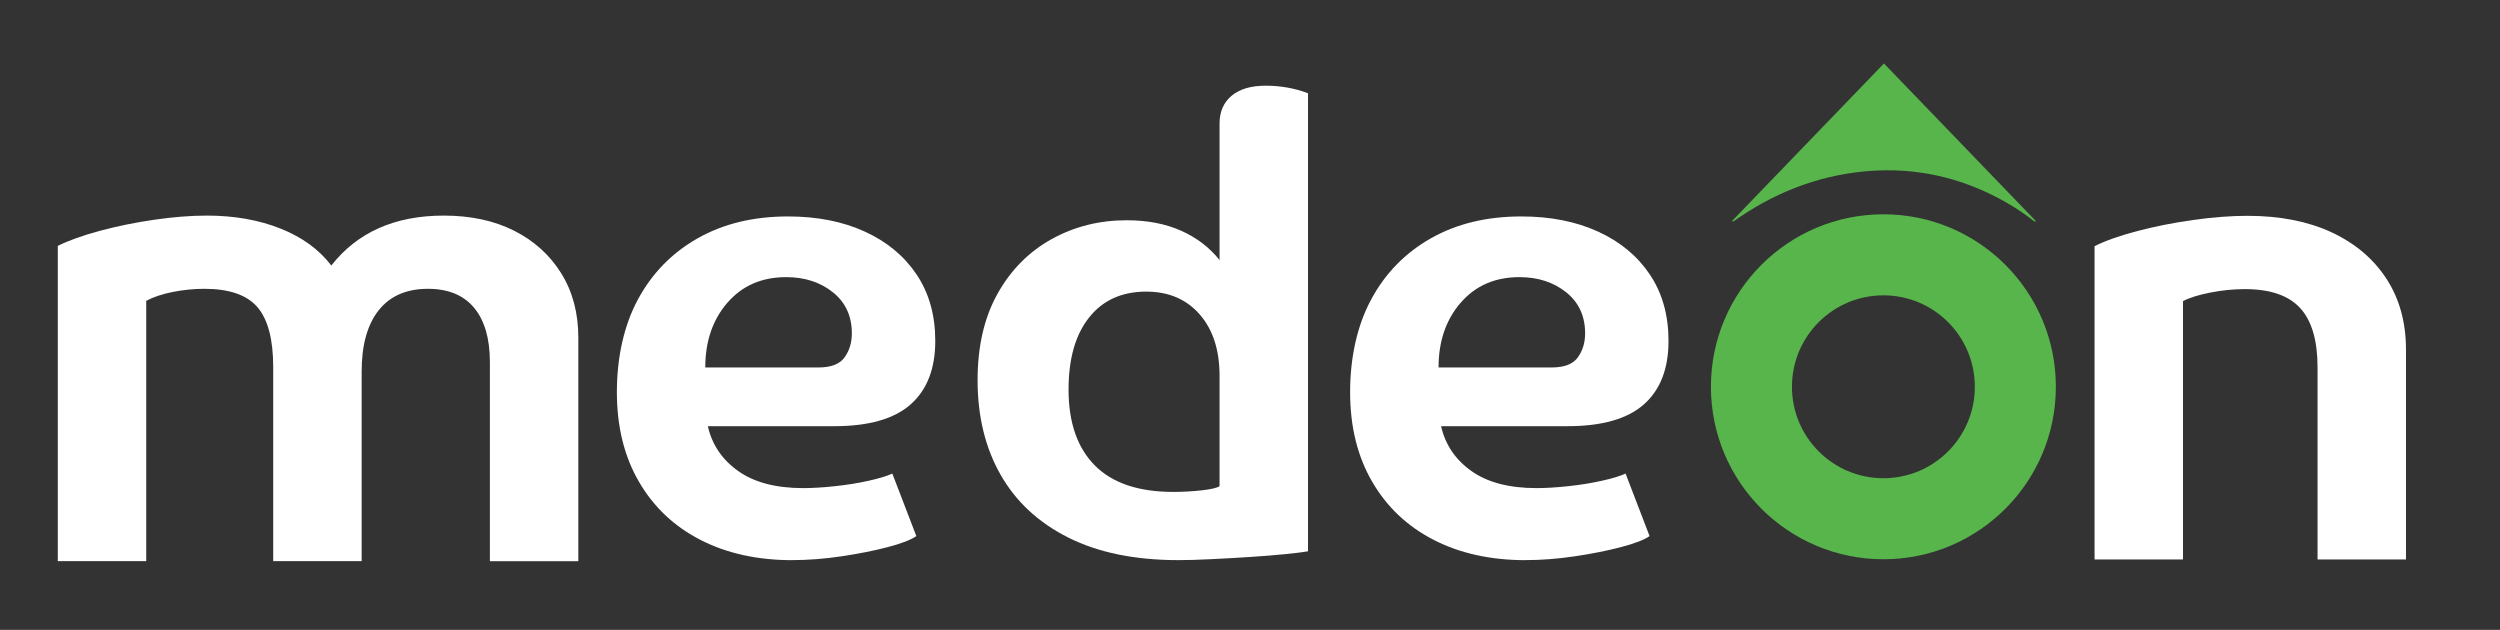
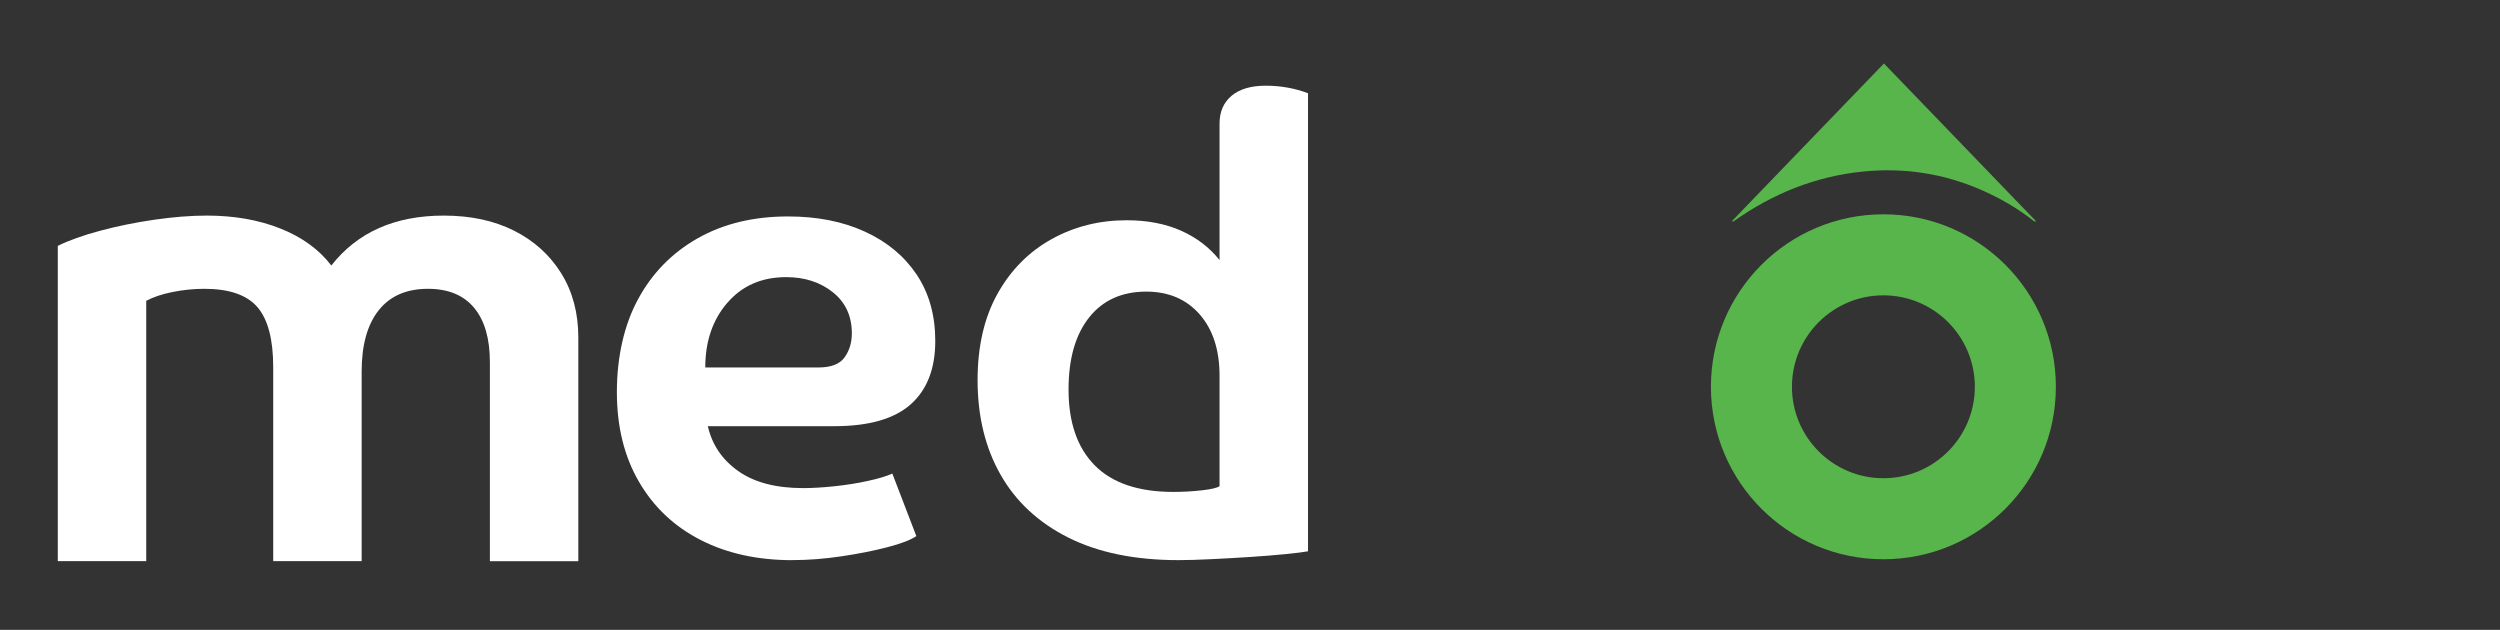
<svg xmlns="http://www.w3.org/2000/svg" viewBox="0 0 739.25 186.26">
  <rect x="0" y="0" width="739.25" height="186.26" fill="#333333" stroke="none" />
  <defs>
    <style>      .st0 {        fill: #fff;      }      .st1 {        fill: #008196;      }      .st2 {        fill: #58b54c;      }    </style>
  </defs>
  <g id="Layer_2">
    <rect class="st1" x="629.62" y="355.4" width="841.89" height="595.28" />
  </g>
  <g id="Layer_1">
    <g>
      <g>
        <path class="st0" d="M17.07,72.72c3.24-1.62,7.41-3.11,12.52-4.48,5.11-1.37,10.46-2.46,16.07-3.27,5.6-.81,10.77-1.22,15.51-1.22,8.09,0,15.35,1.28,21.76,3.83,6.41,2.55,11.42,6.2,15.04,10.93,7.72-9.84,18.8-14.76,33.25-14.76,7.97,0,14.91,1.49,20.83,4.48,5.91,2.99,10.55,7.19,13.92,12.61,3.36,5.42,5.04,11.74,5.04,18.96v66.14h-26.15v-58.86c0-6.97-1.56-12.33-4.67-16.07-3.11-3.74-7.66-5.61-13.64-5.61-6.35,0-11.21,2.12-14.57,6.35-3.36,4.24-5.04,10.28-5.04,18.12v56.06h-26.15v-57.36c0-8.22-1.56-14.13-4.67-17.75-3.11-3.61-8.35-5.42-15.69-5.42-3.11,0-6.23.31-9.34.93-3.11.62-5.73,1.49-7.85,2.62v76.98h-26.15v-93.23Z" />
        <path class="st0" d="M234.34,165.64c-10.34,0-19.4-1.99-27.18-5.98-7.78-3.98-13.86-9.71-18.21-17.19-4.36-7.47-6.54-16.31-6.54-26.53s2.08-19.74,6.26-27.46c4.17-7.72,10.06-13.73,17.65-18.03,7.6-4.3,16.5-6.45,26.71-6.45,8.59,0,16.16,1.49,22.7,4.48,6.54,2.99,11.64,7.22,15.32,12.7,3.67,5.48,5.51,12.02,5.51,19.62,0,8.22-2.43,14.48-7.29,18.78-4.86,4.3-12.39,6.44-22.6,6.44h-37.36c1.24,5.48,4.23,9.9,8.97,13.26,4.73,3.36,11.14,5.05,19.24,5.05,2.74,0,5.85-.19,9.34-.56,3.49-.37,6.79-.9,9.9-1.59,3.11-.68,5.48-1.4,7.1-2.15l7.1,18.49c-1.62,1.12-4.45,2.21-8.5,3.27-4.05,1.06-8.59,1.96-13.64,2.71-5.04.75-9.87,1.12-14.48,1.12ZM215.09,89.51c-4.36,5.04-6.54,11.43-6.54,19.15h33.44c3.74,0,6.32-.99,7.75-2.99,1.43-1.99,2.15-4.36,2.15-7.1,0-5.11-1.87-9.15-5.6-12.14-3.74-2.99-8.35-4.48-13.82-4.48-7.22,0-13.02,2.52-17.37,7.57Z" />
        <path class="st0" d="M386.78,163.02c-1.37.25-3.61.53-6.73.84-3.11.31-6.6.59-10.46.84-3.86.25-7.69.47-11.49.65-3.8.19-7.01.28-9.62.28-12.83,0-23.66-2.21-32.51-6.63-8.84-4.42-15.54-10.62-20.08-18.59-4.55-7.97-6.82-17.31-6.82-28.02,0-9.96,1.96-18.46,5.88-25.5,3.92-7.04,9.25-12.42,15.97-16.16,6.73-3.74,14.13-5.6,22.23-5.6,6.1,0,11.46,1.03,16.07,3.08,4.61,2.05,8.41,4.95,11.4,8.69v-40.35c0-3.49,1.18-6.23,3.55-8.22,2.36-1.99,5.73-2.99,10.09-2.99s8.66.75,12.52,2.24v135.44ZM354.74,92.96c-3.92-4.48-9.19-6.73-15.79-6.73-7.22,0-12.86,2.55-16.91,7.66-4.05,5.11-6.07,12.21-6.07,21.3,0,9.71,2.58,17.19,7.75,22.42,5.17,5.23,12.92,7.85,23.26,7.85,2.86,0,5.67-.16,8.41-.47,2.74-.31,4.48-.72,5.23-1.22v-32.69c0-7.59-1.96-13.64-5.88-18.12Z" />
-         <path class="st0" d="M451.16,165.64c-10.34,0-19.4-1.99-27.18-5.98-7.78-3.98-13.86-9.71-18.21-17.19-4.36-7.47-6.54-16.31-6.54-26.53s2.08-19.74,6.26-27.46c4.17-7.72,10.06-13.73,17.65-18.03,7.6-4.3,16.5-6.45,26.71-6.45,8.59,0,16.16,1.49,22.7,4.48,6.54,2.99,11.64,7.22,15.32,12.7,3.67,5.48,5.51,12.02,5.51,19.62,0,8.22-2.43,14.48-7.29,18.78-4.86,4.3-12.39,6.44-22.6,6.44h-37.36c1.24,5.48,4.23,9.9,8.97,13.26,4.73,3.36,11.14,5.05,19.24,5.05,2.74,0,5.85-.19,9.34-.56,3.49-.37,6.79-.9,9.9-1.59,3.11-.68,5.48-1.4,7.1-2.15l7.1,18.49c-1.62,1.12-4.45,2.21-8.5,3.27-4.05,1.06-8.59,1.96-13.64,2.71-5.04.75-9.87,1.12-14.48,1.12ZM431.92,89.51c-4.36,5.04-6.54,11.43-6.54,19.15h33.44c3.74,0,6.32-.99,7.75-2.99,1.43-1.99,2.15-4.36,2.15-7.1,0-5.11-1.87-9.15-5.6-12.14-3.74-2.99-8.35-4.48-13.82-4.48-7.22,0-13.02,2.52-17.37,7.57Z" />
-         <path class="st0" d="M619.36,72.79c3.24-1.62,7.47-3.11,12.7-4.48,5.23-1.37,10.74-2.46,16.53-3.27,5.79-.81,11.12-1.22,15.97-1.22,9.59,0,17.87,1.62,24.85,4.86,6.97,3.24,12.39,7.82,16.25,13.73,3.86,5.92,5.79,12.92,5.79,21.02v62.01h-26.15v-56.78c0-7.97-1.71-13.82-5.14-17.56-3.43-3.74-8.87-5.61-16.35-5.61-3.36,0-6.79.34-10.27,1.03-3.49.69-6.16,1.53-8.03,2.52v76.39h-26.15v-92.64Z" />
      </g>
      <g>
        <path class="st2" d="M556.92,63.37c-28.17,0-51,22.83-51,51s22.83,51,51,51,51-22.83,51-51-22.83-51-51-51ZM556.92,141.41c-14.93,0-27.04-12.11-27.04-27.04s12.11-27.04,27.04-27.04,27.04,12.11,27.04,27.04-12.11,27.04-27.04,27.04Z" />
        <path class="st2" d="M550.86,50.73c12.18-1.24,23.83.6,34.79,5.34,5.63,2.44,10.94,5.48,15.85,9.38h.59l-45.01-46.68-45.01,46.68h.55c11.66-8.29,24.38-13.32,38.24-14.72Z" />
      </g>
    </g>
  </g>
</svg>